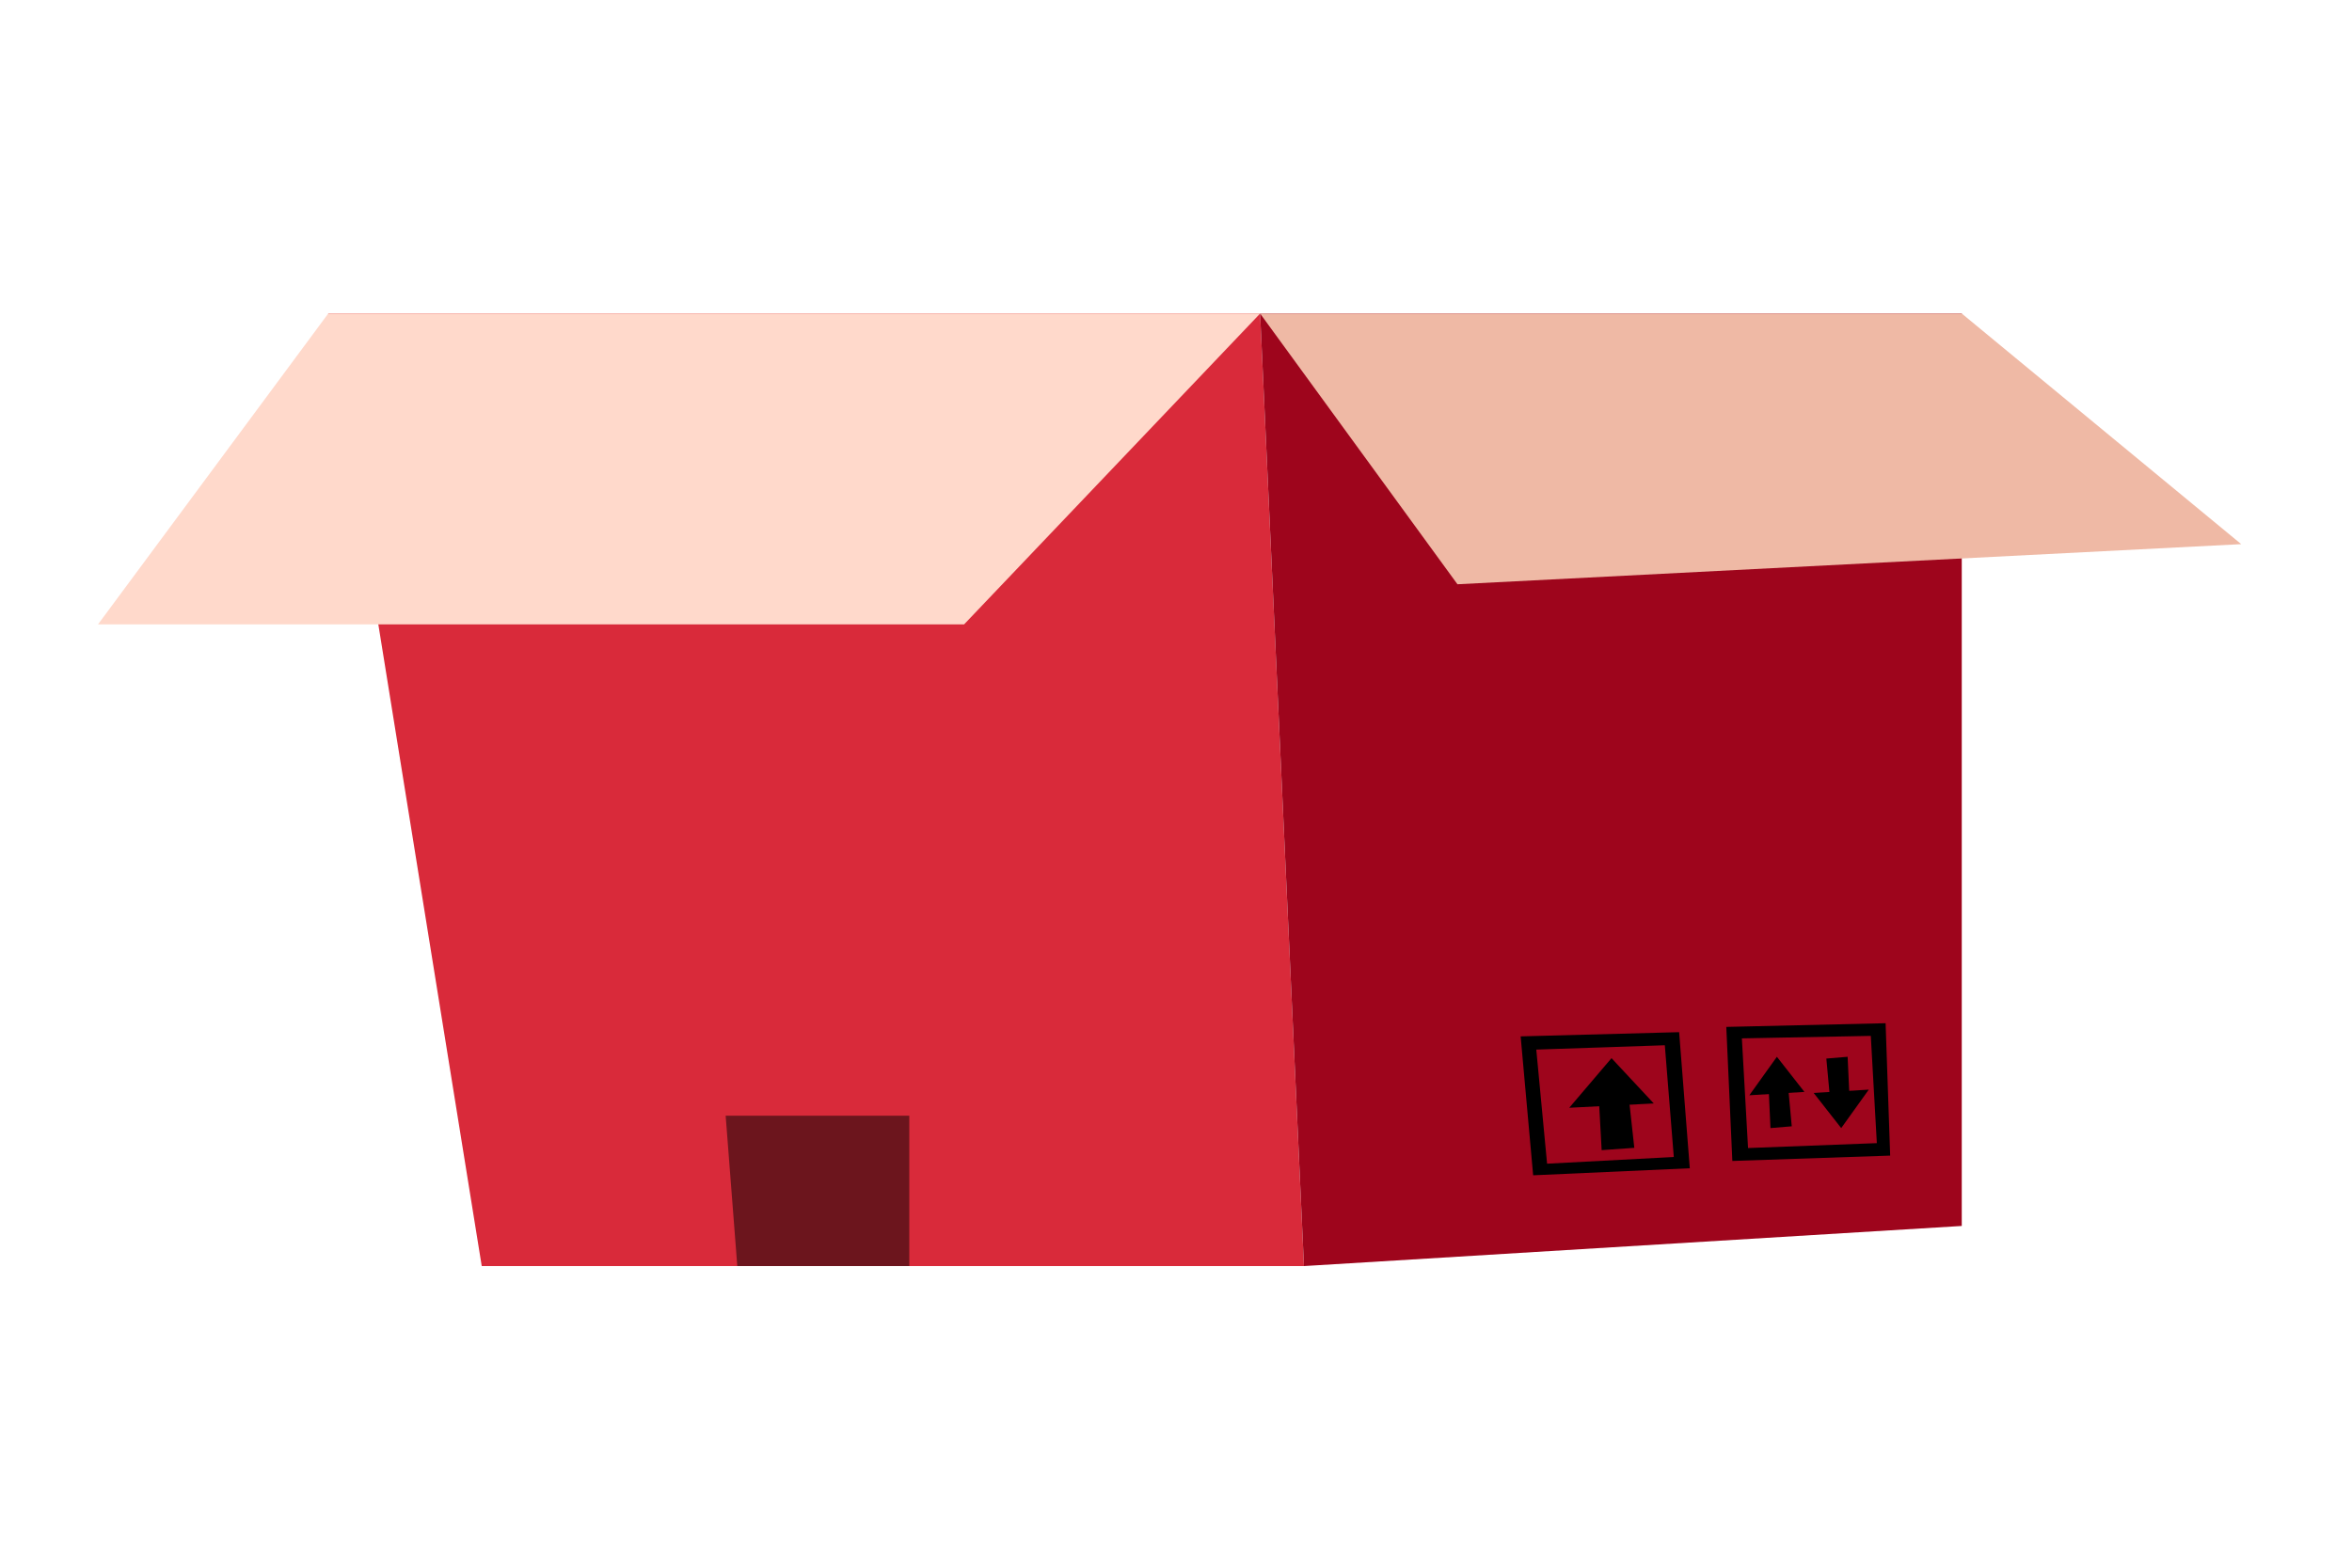
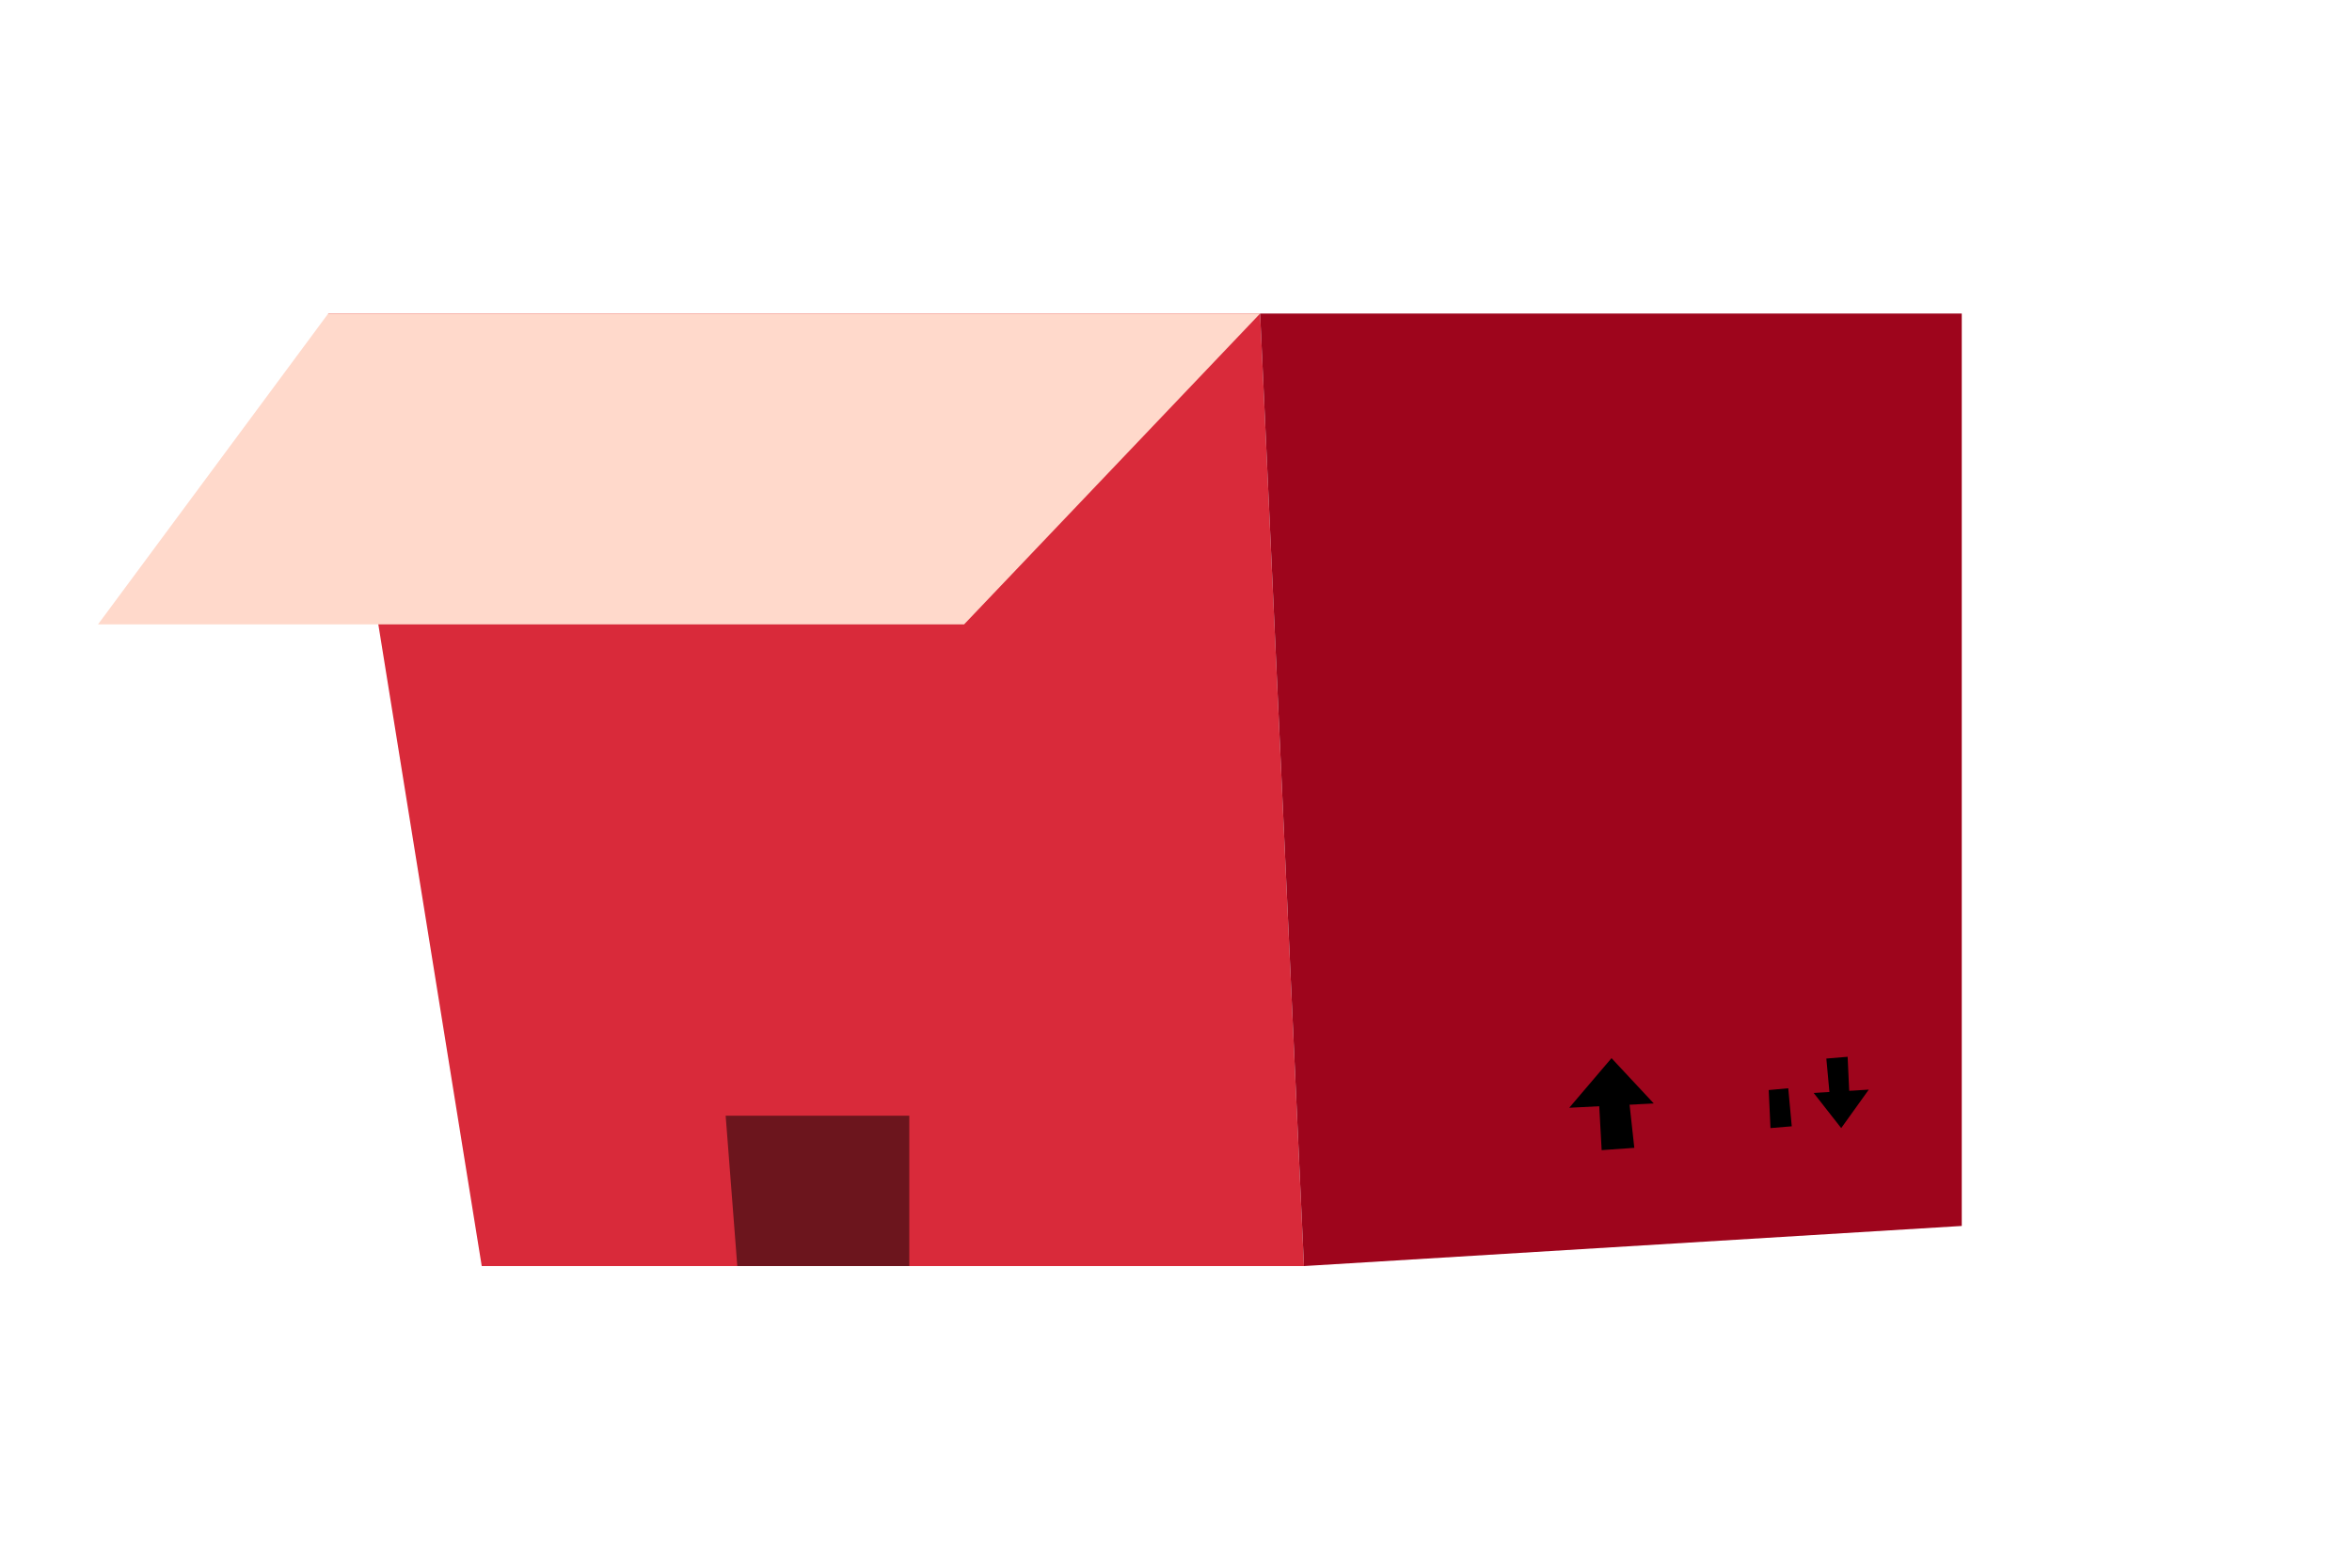
<svg xmlns="http://www.w3.org/2000/svg" width="120" height="80" viewBox="0 0 120 80" fill="none">
  <path d="M16.747 16L24.578 64.608H66.529L64.292 16H16.747Z" fill="#D92A3A" />
  <path d="M64.292 16H100.09V62.561L66.529 64.608L64.292 16Z" fill="#9E051C" />
  <path d="M64.292 16L49.189 31.862H5L16.747 16H64.292Z" fill="#FFD9CB" />
-   <path d="M64.292 16L74.36 29.815L114.348 27.768L100.09 16H64.292Z" fill="#EFB9A5" />
-   <path d="M85.67 52.672L77.584 52.887L78.222 59.976L86.214 59.617L85.67 52.672ZM78.933 59.384L78.382 53.561L84.94 53.34L85.398 59.042L78.933 59.384Z" fill="black" />
  <path d="M82.22 53.998L80.063 56.53L84.377 56.31L82.22 53.998Z" fill="black" />
  <path d="M81.58 56.188L81.717 58.692L83.383 58.575L83.109 56.071L81.58 56.188Z" fill="black" />
-   <path d="M90.658 53.928L89.252 55.892L92.063 55.721L90.658 53.928Z" fill="black" />
  <path d="M90.241 55.626L90.331 57.567L91.416 57.476L91.238 55.535L90.241 55.626Z" fill="black" />
  <path d="M93.939 57.567L95.346 55.604L92.534 55.774L93.939 57.567Z" fill="black" />
  <path d="M94.356 55.869L94.267 53.928L93.181 54.019L93.359 55.96L94.356 55.869Z" fill="black" />
-   <path d="M88.076 52.404L88.385 59.244L96.437 58.971L96.204 52.215L88.076 52.404ZM89.186 58.585L88.871 52.989L95.449 52.862L95.757 58.335L89.186 58.585Z" fill="black" />
  <path opacity="0.5" d="M37.617 64.608L37.023 56.933H46.392V64.608H37.617Z" fill="black" />
</svg>